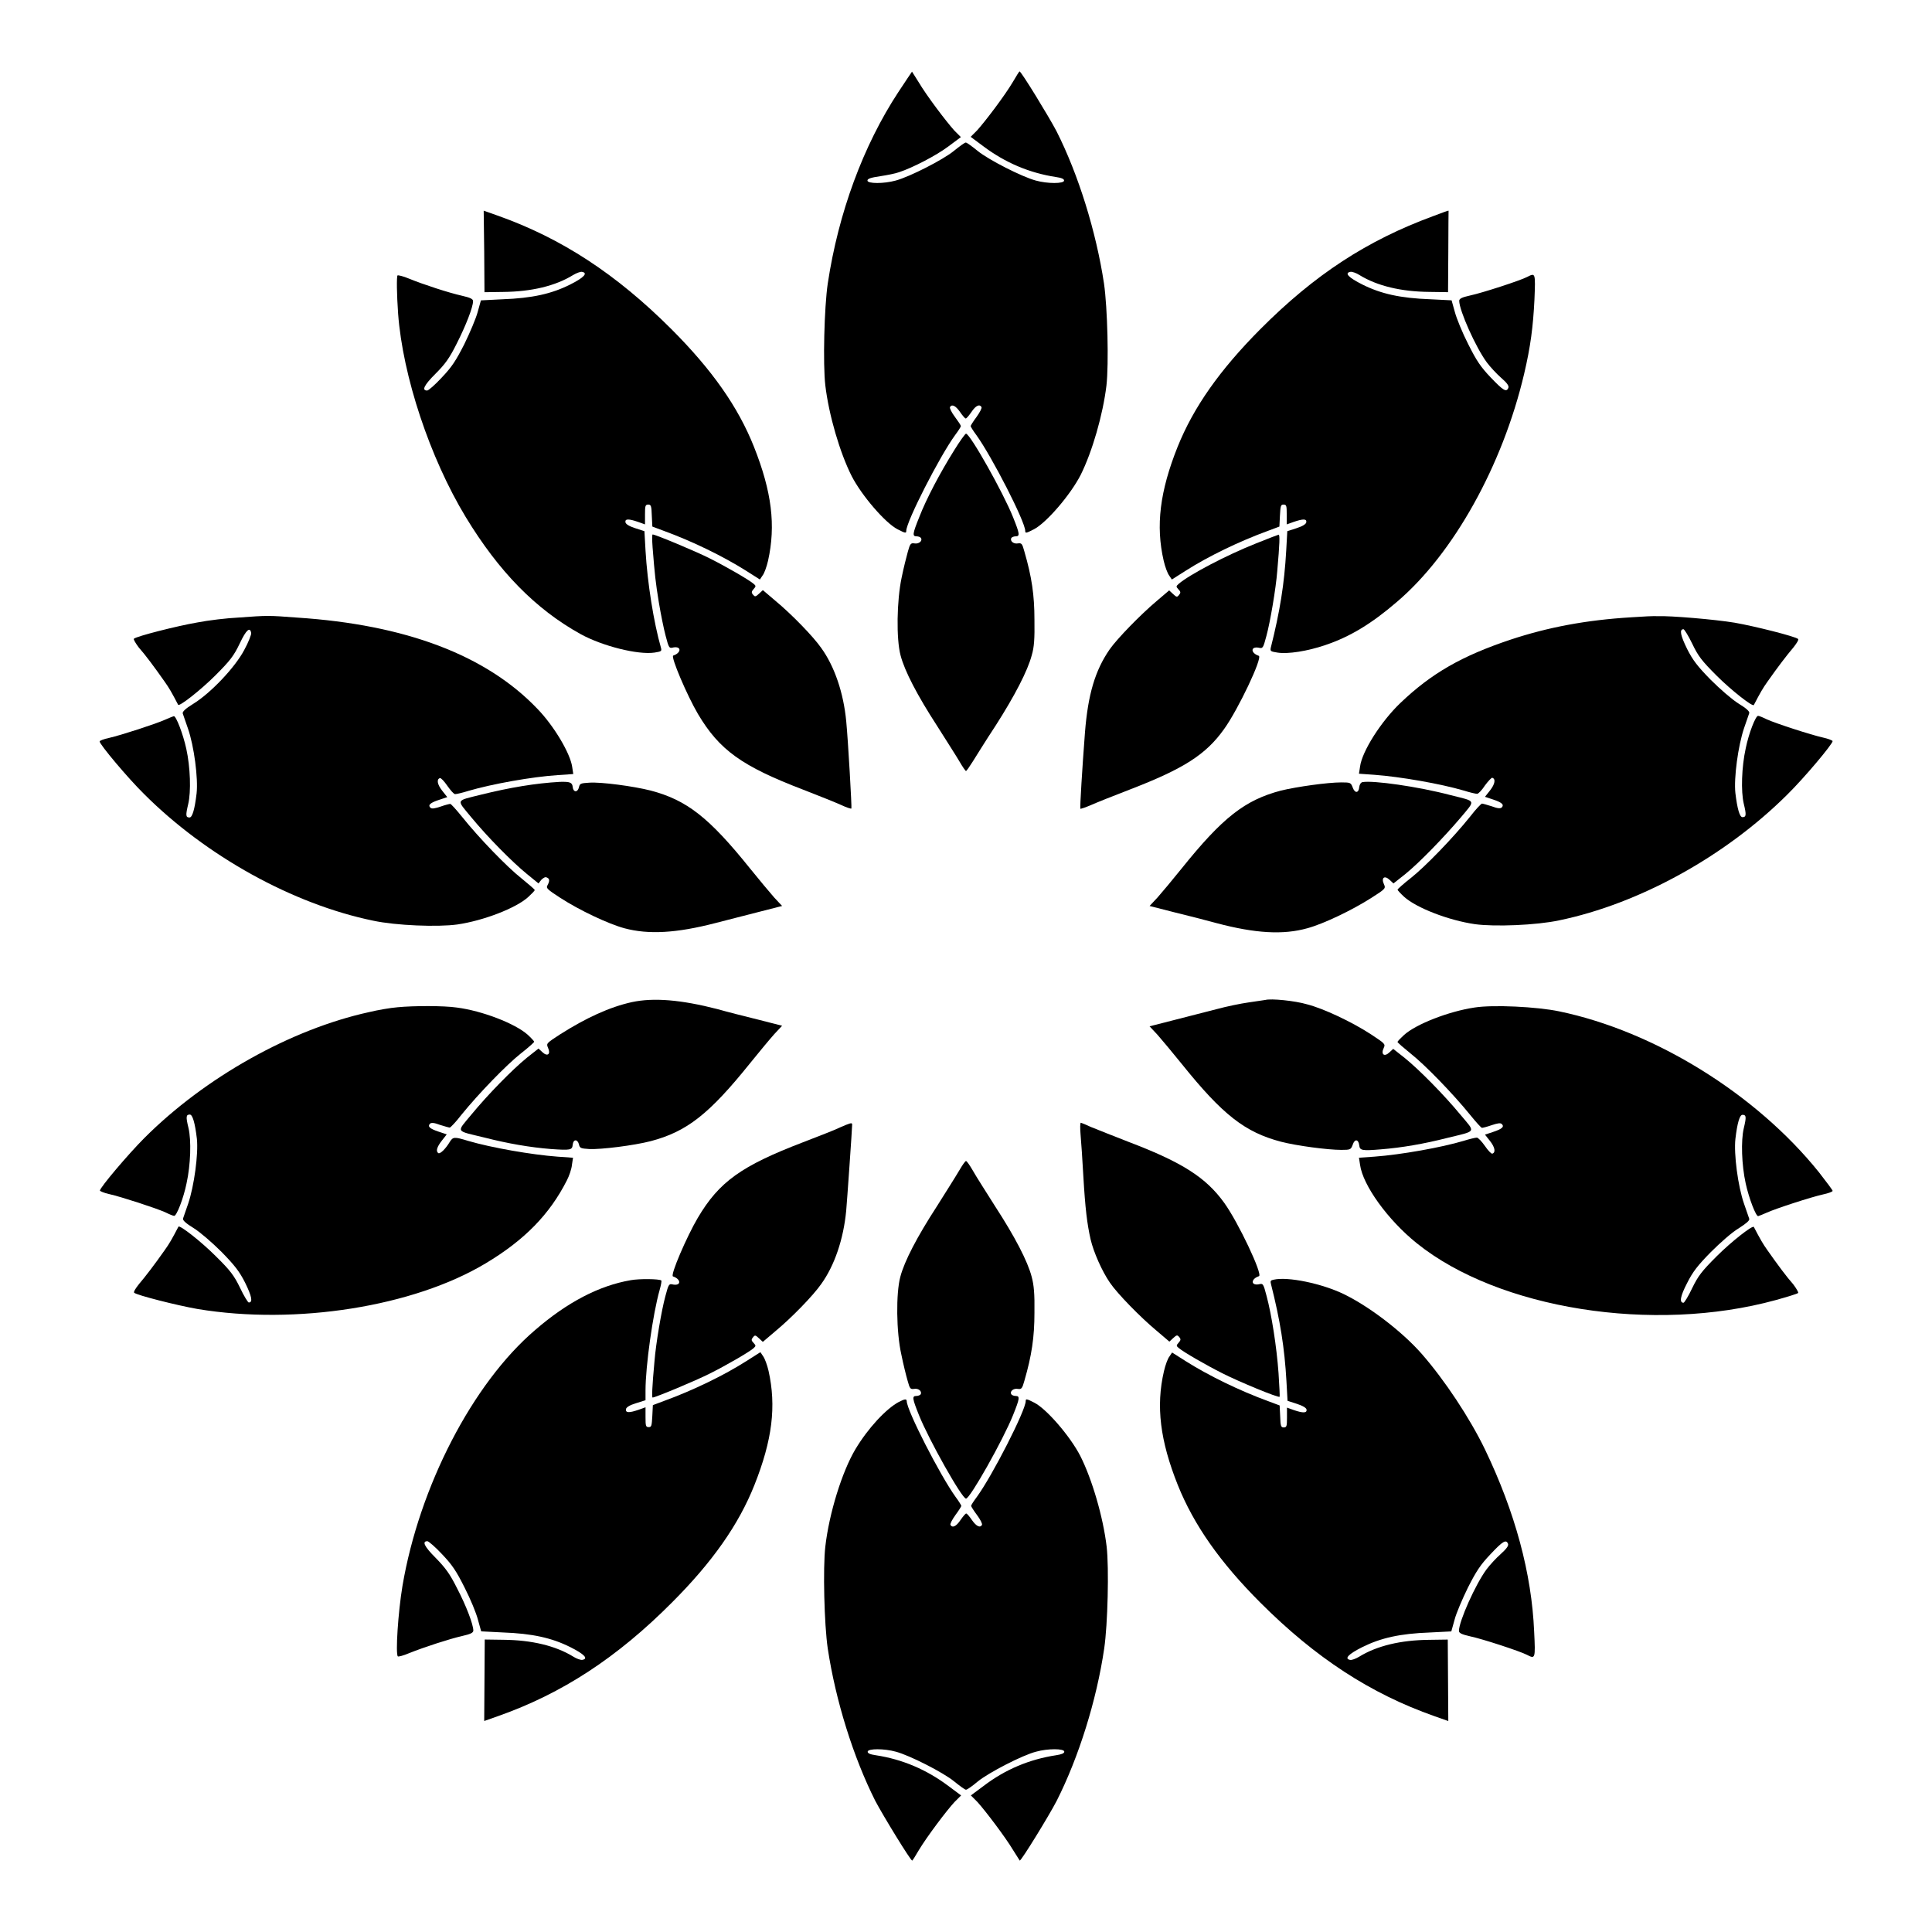
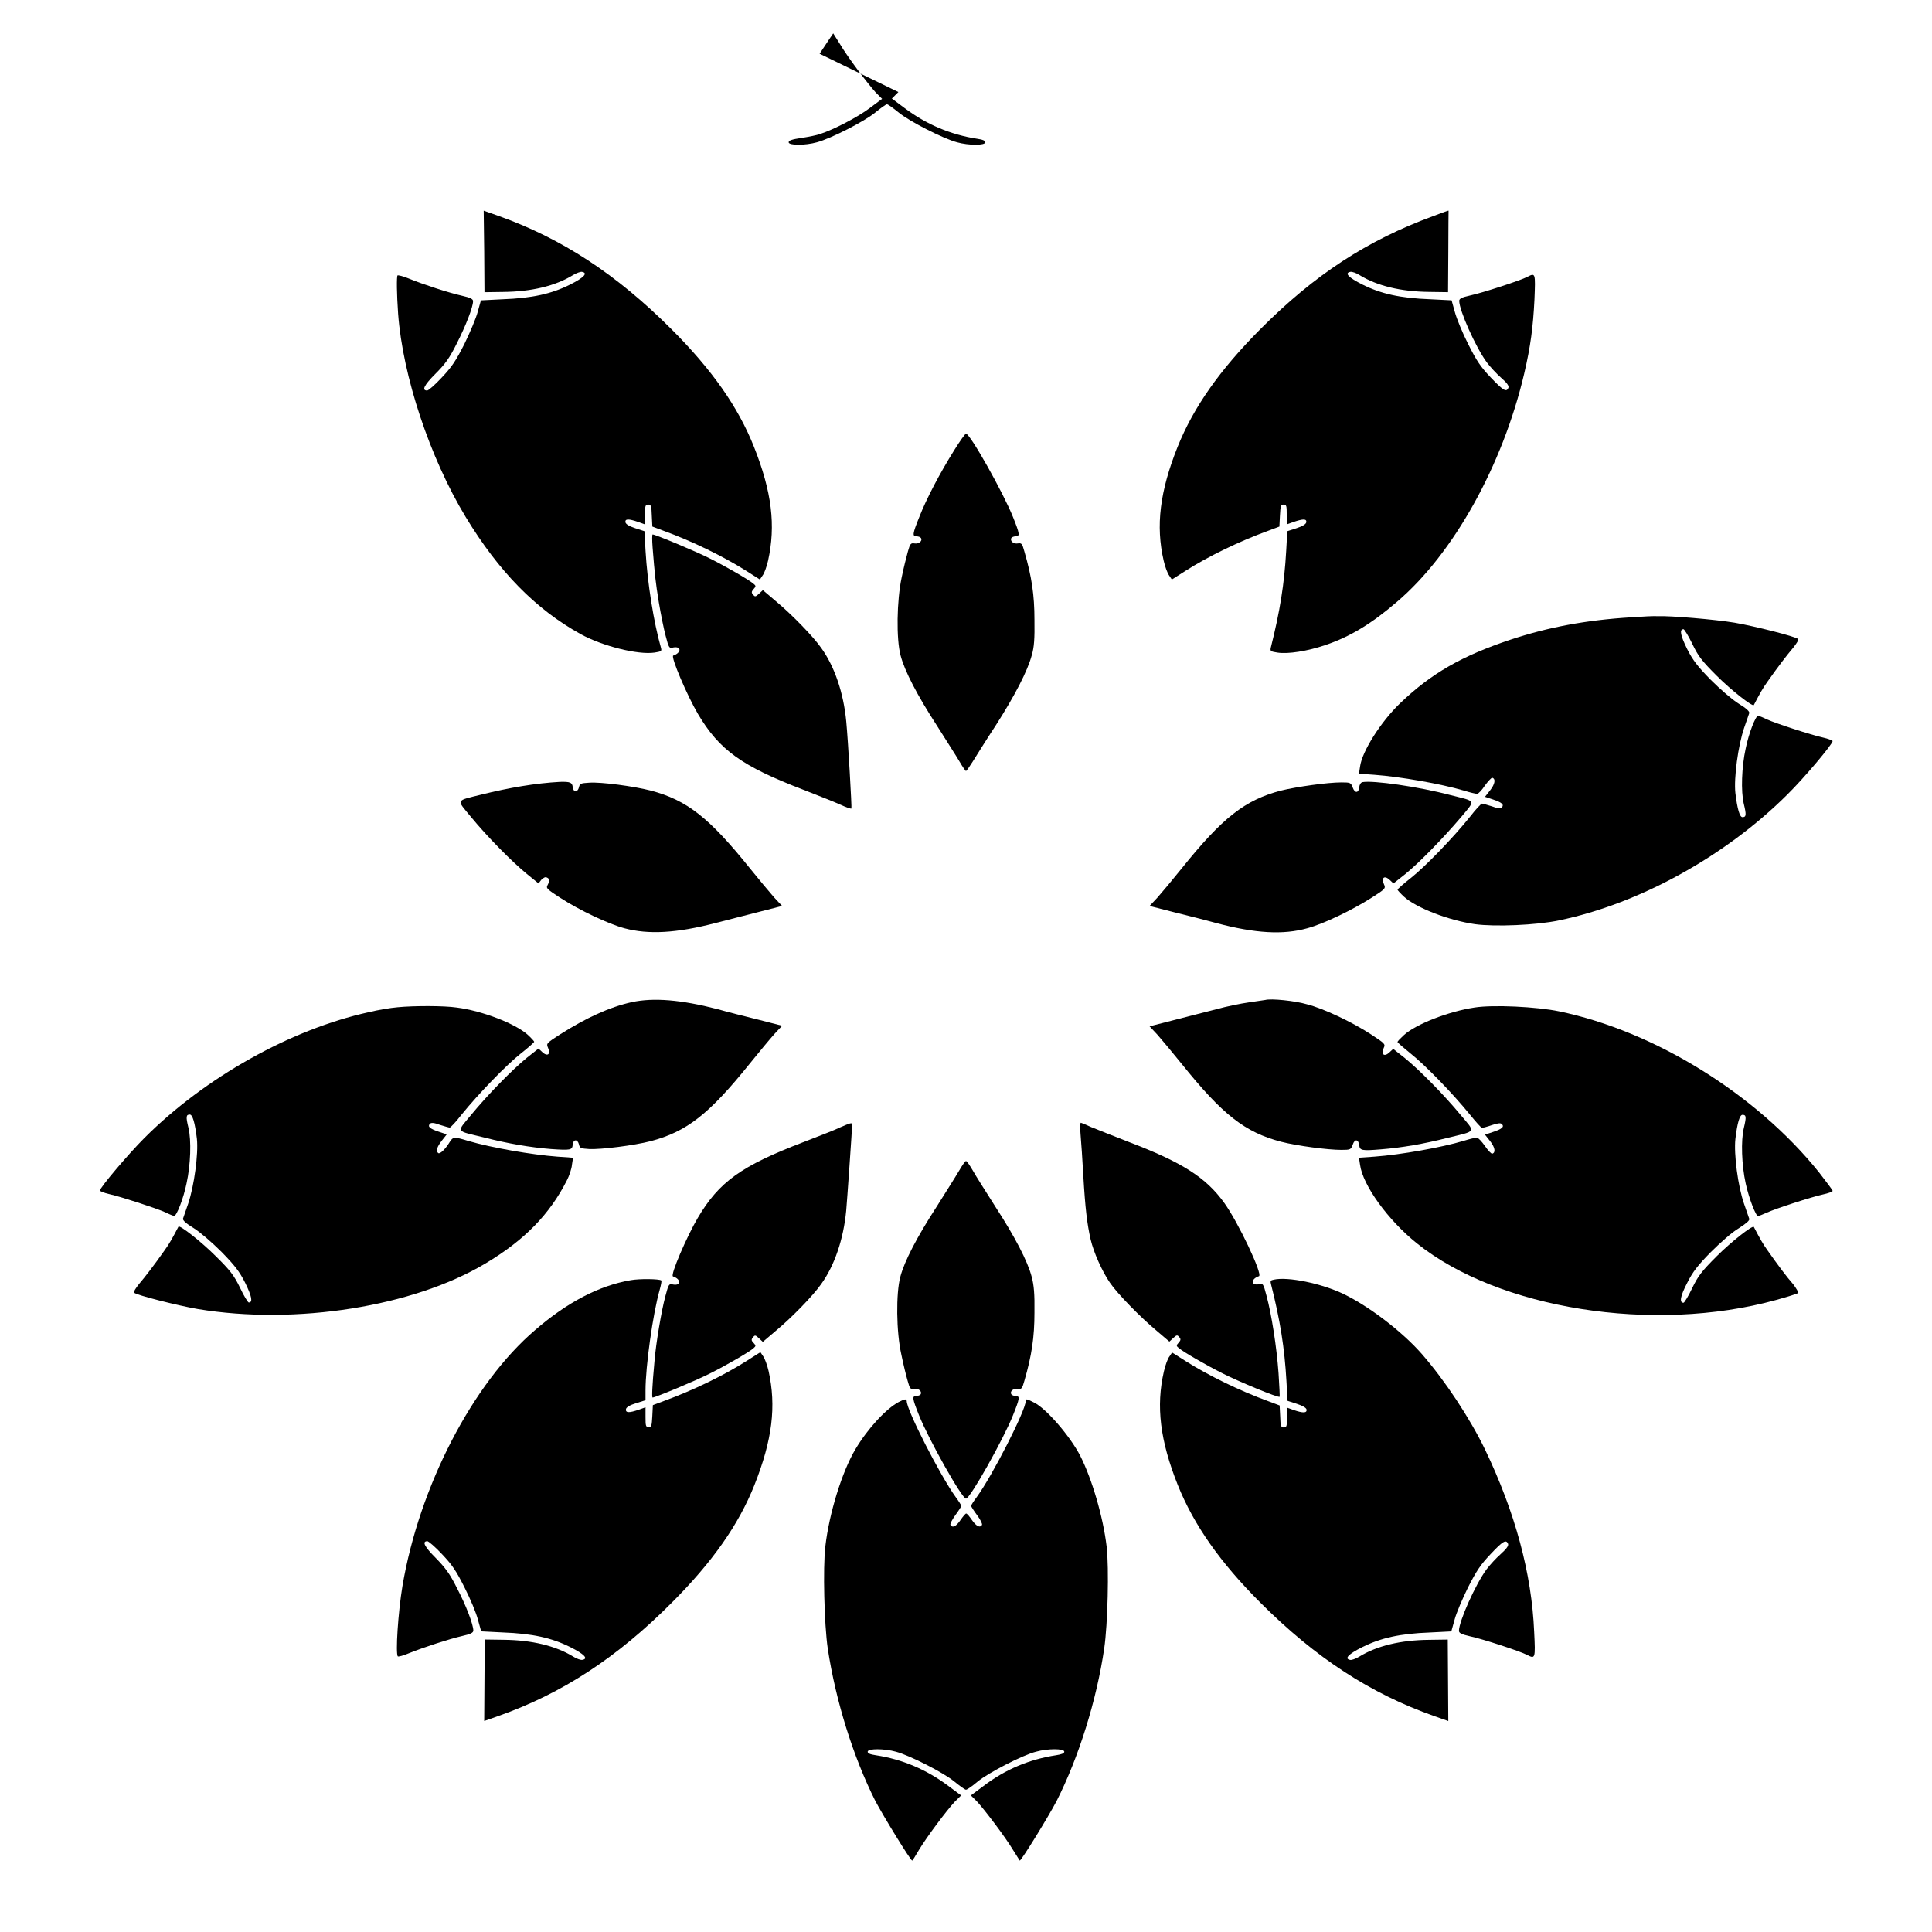
<svg xmlns="http://www.w3.org/2000/svg" fill="#000000" width="800px" height="800px" version="1.1" viewBox="144 144 512 512">
  <g>
-     <path d="m382.08 168.39c-9.355 14.25-15.906 32.102-18.715 50.742-0.938 6.332-1.297 21.375-0.648 26.988 0.938 7.918 3.887 17.922 6.981 24.039 2.664 5.184 8.926 12.453 12.164 14.105 2.086 1.078 2.305 1.078 2.305 0.434 0-2.445 8.852-19.793 12.957-25.406 0.863-1.152 1.512-2.16 1.512-2.375 0-0.215-0.719-1.297-1.582-2.445-0.863-1.152-1.441-2.305-1.297-2.59 0.504-0.863 1.512-0.359 2.664 1.297 0.648 0.938 1.297 1.727 1.512 1.727 0.215 0 0.863-0.793 1.512-1.727 1.152-1.727 2.16-2.16 2.664-1.297 0.145 0.289-0.434 1.367-1.297 2.59-0.863 1.152-1.582 2.305-1.582 2.445 0 0.145 0.648 1.223 1.512 2.375 4.102 5.688 12.957 22.961 12.957 25.406 0 0.648 0.215 0.648 2.305-0.434 3.312-1.727 9.645-9.07 12.379-14.395 3.094-6.191 5.902-15.977 6.836-23.68 0.648-5.688 0.289-20.656-0.648-27.062-2.086-13.746-6.766-28.859-12.594-40.375-2.086-3.957-9.355-15.836-9.789-15.836-0.07 0-0.863 1.223-1.727 2.734-2.16 3.672-7.414 10.578-9.5 12.883l-1.727 1.727 3.383 2.519c5.758 4.32 12.164 7.055 19.215 8.133 1.512 0.215 2.16 0.504 2.16 0.938 0 0.863-4.391 0.863-7.484 0-3.742-1.008-12.594-5.543-15.402-7.844-1.512-1.223-2.879-2.231-3.168-2.231-0.289 0-1.656 1.008-3.168 2.231-2.809 2.305-11.66 6.836-15.402 7.844-3.094 0.863-7.484 0.863-7.484 0 0-0.504 0.938-0.793 3.383-1.152 1.871-0.289 4.102-0.719 5.039-1.078 3.527-1.152 9.789-4.391 12.957-6.766l3.383-2.519-1.727-1.727c-2.086-2.305-7.34-9.211-9.5-12.883-0.938-1.512-1.727-2.734-1.727-2.734-0.012 0-1.668 2.445-3.609 5.398z" />
+     <path d="m382.08 168.39l-1.727 1.727 3.383 2.519c5.758 4.32 12.164 7.055 19.215 8.133 1.512 0.215 2.16 0.504 2.16 0.938 0 0.863-4.391 0.863-7.484 0-3.742-1.008-12.594-5.543-15.402-7.844-1.512-1.223-2.879-2.231-3.168-2.231-0.289 0-1.656 1.008-3.168 2.231-2.809 2.305-11.66 6.836-15.402 7.844-3.094 0.863-7.484 0.863-7.484 0 0-0.504 0.938-0.793 3.383-1.152 1.871-0.289 4.102-0.719 5.039-1.078 3.527-1.152 9.789-4.391 12.957-6.766l3.383-2.519-1.727-1.727c-2.086-2.305-7.34-9.211-9.5-12.883-0.938-1.512-1.727-2.734-1.727-2.734-0.012 0-1.668 2.445-3.609 5.398z" />
    <path d="m396.83 263.39c-3.742 5.973-7.34 12.812-9.211 17.633-1.801 4.461-1.871 5.109-0.719 5.109 0.504 0 1.008 0.215 1.152 0.434 0.504 0.793-0.574 1.656-1.727 1.441-0.938-0.145-1.152 0.07-1.727 2.16-0.359 1.297-1.152 4.391-1.656 6.91-1.297 6.117-1.441 16.266-0.289 20.586 1.078 4.176 4.461 10.652 9.645 18.641 2.445 3.887 5.184 8.133 5.973 9.5 0.793 1.367 1.582 2.519 1.727 2.519s0.938-1.152 1.801-2.519c0.863-1.367 3.527-5.688 6.047-9.5 5.109-7.988 8.492-14.539 9.574-18.641 0.648-2.16 0.793-4.391 0.719-9.43 0-6.551-0.719-11.371-2.664-18.066-0.574-2.086-0.719-2.305-1.727-2.16-1.152 0.215-2.16-0.648-1.727-1.441 0.145-0.215 0.648-0.434 1.152-0.434 1.152 0 1.078-0.648-0.719-5.109-2.59-6.477-11.371-22.094-12.453-22.094-0.223 0-1.66 2.012-3.172 4.461z" />
    <path d="m272.32 210.64 0.07 10.797 4.965-0.07c7.484-0.07 13.82-1.582 18.496-4.461 0.938-0.574 2.016-0.938 2.375-0.863 1.656 0.289 0.574 1.512-3.168 3.383-4.894 2.445-10.004 3.598-17.922 3.887l-5.688 0.289-0.863 3.094c-0.434 1.656-2.086 5.543-3.527 8.492-2.231 4.391-3.312 6.047-5.973 8.852-1.801 1.941-3.527 3.453-3.887 3.453-1.512 0-0.793-1.441 2.16-4.391 2.664-2.664 3.742-4.176 5.688-8.062 2.375-4.68 4.32-9.645 4.32-11.227 0-0.574-0.719-0.938-2.949-1.441-3.527-0.793-10.148-2.949-14.035-4.535-1.512-0.648-2.879-0.938-3.023-0.863-0.289 0.289-0.215 5.039 0.145 10.148 1.223 16.555 8.422 38.219 17.922 53.906 8.781 14.465 18.496 24.398 30.445 31.02 5.758 3.168 15.188 5.543 19.578 4.894 1.801-0.289 1.941-0.359 1.727-1.223-1.941-6.766-3.598-17.203-4.102-25.766l-0.289-5.184-2.445-0.793c-1.582-0.504-2.519-1.078-2.59-1.582-0.145-0.938 0.863-0.938 3.383-0.07l1.801 0.648v-2.59c0-2.305 0.07-2.664 0.863-2.664 0.719 0 0.863 0.359 0.938 2.949l0.145 2.879 2.879 1.078c7.918 2.879 16.051 6.91 21.879 10.578l3.742 2.375 0.719-1.078c0.434-0.504 1.078-2.305 1.441-3.887 2.086-9.355 1.008-18.281-3.742-30.23-4.176-10.508-11.082-20.367-21.879-31.164-14.539-14.539-29.148-24.109-46.062-30.086l-3.672-1.297z" />
    <path d="m316.94 289.02c0.574 7.269 0.793 9.285 1.656 14.609 0.504 3.023 1.297 6.981 1.801 8.852 0.863 3.312 0.938 3.383 2.086 3.094 2.16-0.359 2.086 1.441-0.07 2.16-0.719 0.289 3.672 10.578 6.551 15.473 5.688 9.574 11.586 13.82 27.926 20.082 4.102 1.582 8.566 3.383 10.004 4.031 1.367 0.648 2.664 1.078 2.734 0.938 0.145-0.145-0.863-17.848-1.367-23.102-0.719-7.559-3.094-14.539-6.621-19.434-2.16-3.094-7.918-8.996-12.09-12.453l-3.383-2.879-1.008 0.938c-0.938 0.863-1.078 0.863-1.582 0.289s-0.434-0.863 0.145-1.512c0.648-0.719 0.648-0.863-0.07-1.441-1.297-1.078-7.125-4.461-11.586-6.695-3.527-1.801-14.395-6.332-15.113-6.332-0.156 0-0.156 1.512-0.012 3.383z" />
    <path d="m523.79 201.28c-17.418 6.406-31.309 15.402-45.848 30.012-10.652 10.723-17.633 20.586-21.879 31.164-4.68 11.73-5.828 20.871-3.672 30.156 0.359 1.582 1.008 3.312 1.441 3.887l0.719 1.078 3.742-2.375c5.758-3.672 13.961-7.699 21.879-10.578l2.879-1.078 0.145-2.879c0.145-2.59 0.215-2.949 0.938-2.949 0.793 0 0.863 0.289 0.863 2.664v2.59l1.801-0.648c2.519-0.863 3.527-0.863 3.383 0.07-0.07 0.504-1.008 1.078-2.59 1.582l-2.445 0.793-0.289 5.184c-0.504 8.852-1.656 16.051-4.102 25.766-0.145 0.863 0 0.938 1.801 1.223 2.734 0.434 7.918-0.359 12.738-2.016 6.406-2.16 12.164-5.613 18.93-11.445 14.969-12.738 27.996-36.203 33.684-60.387 1.727-7.34 2.375-12.523 2.734-19.648 0.289-7.199 0.289-7.199-1.941-6.047-1.801 0.938-11.73 4.176-15.043 4.894-2.305 0.504-2.949 0.863-2.949 1.441 0 2.519 4.391 12.379 7.34 16.336 0.863 1.152 2.519 2.949 3.742 4.031 1.512 1.297 2.16 2.16 1.941 2.664-0.504 1.297-1.367 0.719-4.68-2.734-2.664-2.809-3.742-4.391-5.973-8.852-1.512-2.949-3.094-6.836-3.527-8.492l-0.863-3.094-5.688-0.289c-7.918-0.289-13.027-1.441-17.922-3.887-3.742-1.871-4.894-3.094-3.168-3.383 0.359-0.07 1.512 0.289 2.375 0.863 4.68 2.879 11.012 4.391 18.496 4.461l4.965 0.07 0.07-10.797c0-5.973 0.07-10.867 0.07-10.797-0.141-0.066-1.941 0.652-4.098 1.445z" />
-     <path d="m476.87 288.01c-7.988 3.168-17.777 8.348-20.512 10.723-0.719 0.648-0.719 0.719-0.07 1.441 0.648 0.648 0.648 0.938 0.145 1.512-0.504 0.648-0.648 0.574-1.582-0.289l-1.008-0.938-3.383 2.879c-4.176 3.527-10.363 9.859-12.379 12.738-3.887 5.613-5.758 12.02-6.551 22.023-0.719 9.355-1.367 20.008-1.223 20.223 0.145 0.07 1.367-0.359 2.734-0.938 1.441-0.648 6.117-2.519 10.438-4.176 14.18-5.469 20.082-9.211 24.902-15.977 3.742-5.184 10.293-19 9.211-19.434-2.16-0.719-2.231-2.519-0.07-2.16 1.152 0.289 1.223 0.145 2.086-3.094 1.008-3.672 2.519-12.594 2.879-17.203 0.648-7.414 0.719-9.645 0.359-9.645-0.078 0.012-2.812 1.02-5.977 2.312z" />
-     <path d="m207.18 307.66c-3.023 0.145-7.918 0.719-10.867 1.297-5.469 0.938-16.195 3.672-16.84 4.32-0.145 0.145 0.434 1.152 1.297 2.305 1.727 1.941 4.031 5.039 6.766 8.926 1.297 1.801 2.016 3.094 3.672 6.262 0.289 0.574 6.047-3.957 9.859-7.773 3.957-3.957 4.894-5.184 6.477-8.492 1.727-3.672 2.734-4.461 3.023-2.734 0.07 0.359-0.719 2.445-1.871 4.535-2.445 4.606-8.852 11.371-13.531 14.25-2.016 1.223-2.879 2.086-2.734 2.519 0.145 0.359 0.719 2.16 1.367 3.957 1.656 4.75 2.734 13.242 2.305 17.203-0.504 4.32-1.152 6.406-1.871 6.406-1.008 0-1.078-0.504-0.359-3.527 0.793-3.312 0.574-9.789-0.504-14.684-0.863-3.957-2.734-8.781-3.312-8.637-0.289 0.07-1.297 0.504-2.305 0.938-2.375 1.078-11.66 4.102-14.828 4.82-1.367 0.289-2.519 0.719-2.519 0.938 0 0.793 7.484 9.715 11.805 13.961 16.41 16.41 39.367 29.148 60.672 33.539 6.047 1.297 17.129 1.727 22.312 1.008 6.91-1.008 15.547-4.32 18.785-7.269 0.938-0.863 1.727-1.656 1.727-1.871 0-0.145-1.656-1.582-3.527-3.094-3.742-2.949-11.156-10.578-15.762-16.336-1.512-1.871-2.879-3.383-3.094-3.383-0.215 0-1.367 0.289-2.59 0.719-1.512 0.504-2.305 0.648-2.664 0.289-0.719-0.719-0.07-1.297 2.305-2.086l2.16-0.719-1.367-1.727c-1.297-1.656-1.512-3.023-0.574-3.312 0.289-0.07 1.152 0.863 1.941 2.016 0.863 1.223 1.727 2.231 2.086 2.231s1.941-0.359 3.527-0.863c6.117-1.801 16.84-3.742 23.68-4.176l4.102-0.289-0.289-1.871c-0.504-3.598-4.82-10.867-9.211-15.402-13.602-14.25-34.98-22.312-63.695-24.184-7.633-0.582-7.707-0.582-15.551-0.008z" />
    <path d="m292.4 351.2c-6.477 0.359-13.316 1.512-20.871 3.383-6.91 1.727-6.621 1.152-2.664 5.973 4.391 5.324 10.797 11.805 14.754 15.043l3.094 2.519 0.719-0.938c0.504-0.504 1.078-0.863 1.441-0.648 0.793 0.289 0.863 0.863 0.215 2.086-0.434 0.719-0.07 1.078 3.383 3.312 5.109 3.312 12.738 6.91 16.984 8.062 6.406 1.727 13.82 1.297 24.109-1.367 2.664-0.719 7.699-1.941 11.227-2.879l6.477-1.656-2.086-2.231c-1.152-1.297-3.957-4.68-6.406-7.699-10.867-13.531-16.77-18.137-26.344-20.656-4.535-1.152-13.098-2.305-16.266-2.086-2.305 0.145-2.519 0.215-2.734 1.223-0.359 1.441-1.512 1.367-1.656-0.07-0.137-1.227-0.711-1.441-3.375-1.371z" />
    <path d="m576.33 307.59c-12.02 0.719-22.168 2.664-31.957 5.902-12.957 4.32-21.016 8.926-29.293 16.84-5.109 4.894-10.148 12.812-10.652 16.84l-0.289 1.871 4.102 0.289c6.836 0.504 17.562 2.375 23.68 4.176 1.582 0.504 3.168 0.863 3.527 0.863s1.297-1.008 2.086-2.231c0.863-1.152 1.727-2.086 1.941-2.016 0.938 0.289 0.719 1.656-0.574 3.312l-1.367 1.727 2.16 0.719c2.375 0.793 2.949 1.367 2.305 2.086-0.359 0.359-1.152 0.289-2.664-0.289-1.152-0.359-2.375-0.719-2.59-0.719s-1.656 1.512-3.094 3.383c-4.606 5.758-12.02 13.387-15.762 16.336-1.941 1.512-3.527 2.949-3.527 3.094s0.793 1.008 1.727 1.871c3.238 2.949 11.805 6.262 18.785 7.269 5.184 0.719 16.266 0.289 22.312-1.008 21.23-4.391 44.047-16.984 60.457-33.324 4.535-4.461 12.02-13.387 12.02-14.18 0-0.145-1.152-0.648-2.519-0.938-3.238-0.719-12.523-3.742-14.898-4.82-1.008-0.504-2.086-0.938-2.305-0.938-0.648-0.145-2.519 4.68-3.312 8.637-1.078 4.894-1.297 11.371-0.504 14.684 0.719 2.949 0.648 3.527-0.359 3.527-0.719 0-1.367-2.16-1.871-6.406-0.434-3.957 0.719-12.523 2.305-17.203 0.648-1.801 1.223-3.598 1.367-3.957 0.145-0.434-0.793-1.297-2.809-2.519-1.727-1.078-4.894-3.816-7.414-6.332-3.453-3.527-4.75-5.184-6.262-8.203-1.727-3.527-2.086-5.184-0.938-5.184 0.215 0 1.297 1.727 2.305 3.816 1.582 3.312 2.519 4.535 6.477 8.492 3.816 3.816 9.574 8.348 9.859 7.773 1.656-3.168 2.375-4.461 3.672-6.262 2.734-3.887 5.109-6.981 6.766-8.926 0.863-1.078 1.512-2.086 1.297-2.305-0.648-0.648-11.445-3.383-16.84-4.32-5.184-0.863-17.059-1.871-20.441-1.727-0.859-0.062-3.957 0.082-6.906 0.297z" />
    <path d="m505.08 351.27c-0.434 0.07-0.793 0.648-0.863 1.297-0.145 1.656-1.152 1.727-1.727 0.145-0.504-1.297-0.574-1.367-3.023-1.367-3.672 0-11.805 1.152-15.977 2.16-9.574 2.519-15.473 7.125-26.344 20.656-2.375 2.949-5.254 6.406-6.406 7.699l-2.086 2.231 6.477 1.656c3.527 0.863 8.637 2.16 11.227 2.879 10.293 2.734 17.707 3.168 24.109 1.367 4.246-1.152 11.805-4.75 16.984-8.062 3.742-2.375 3.816-2.519 3.312-3.598-0.793-1.727 0.145-2.445 1.512-1.152l1.008 0.938 3.094-2.445c3.816-3.094 10.219-9.715 14.754-15.043 3.957-4.75 4.176-4.176-2.664-5.902-8.703-2.305-20.652-3.961-23.387-3.457z" />
    <path d="m311.47 409.57c-5.902 1.297-12.164 4.176-19.074 8.566-3.527 2.305-3.672 2.375-3.168 3.527 0.793 1.727-0.145 2.445-1.512 1.152l-1.008-0.938-3.094 2.445c-3.887 3.168-10.293 9.715-14.684 15.043-4.031 4.894-4.391 4.176 3.527 6.117 6.191 1.582 12.09 2.59 17.562 3.023 5.184 0.359 5.613 0.289 5.758-1.152 0.145-1.512 1.297-1.512 1.656-0.07 0.215 1.008 0.504 1.078 2.734 1.223 3.168 0.145 11.805-0.938 16.266-2.086 9.574-2.519 15.473-7.125 26.344-20.656 2.375-2.949 5.254-6.406 6.406-7.699l2.086-2.231-6.477-1.656c-3.527-0.863-8.348-2.086-10.578-2.734-9.793-2.523-16.988-3.098-22.746-1.875z" />
    <path d="m249.29 410.94c-1.801 0.145-5.184 0.719-7.559 1.297-20.656 4.535-43.398 17.273-59.449 33.324-4.32 4.32-11.805 13.172-11.805 13.961 0 0.145 1.152 0.648 2.519 0.938 3.168 0.719 12.453 3.742 14.828 4.82 1.008 0.504 2.086 0.938 2.305 0.938 0.648 0.145 2.519-4.68 3.312-8.637 1.078-4.894 1.297-11.371 0.504-14.684-0.719-2.949-0.648-3.527 0.359-3.527 0.719 0 1.367 2.16 1.871 6.406 0.434 3.957-0.719 12.523-2.305 17.203-0.648 1.801-1.223 3.598-1.367 3.957-0.145 0.434 0.793 1.297 2.809 2.519 1.727 1.078 4.894 3.816 7.414 6.332 3.453 3.527 4.75 5.184 6.262 8.203 1.727 3.527 2.086 5.184 0.938 5.184-0.215 0-1.297-1.727-2.305-3.887-1.582-3.238-2.519-4.535-6.477-8.422-3.816-3.816-9.574-8.348-9.859-7.773-1.656 3.168-2.375 4.461-3.672 6.262-2.734 3.887-5.109 6.981-6.766 8.926-0.863 1.078-1.512 2.086-1.297 2.305 0.648 0.648 11.445 3.383 16.84 4.32 26.055 4.32 57.219-0.648 76.293-12.09 10.363-6.191 16.984-13.027 21.52-21.953 0.648-1.223 1.297-3.168 1.367-4.176l0.289-1.871-4.102-0.289c-6.836-0.504-17.562-2.375-23.68-4.176-3.742-1.152-4.031-1.078-4.894 0.289-1.078 1.801-2.519 3.238-3.023 2.949-0.719-0.504-0.359-1.656 0.938-3.312l1.297-1.656-2.16-0.719c-2.375-0.793-2.949-1.367-2.305-2.086 0.359-0.359 1.152-0.289 2.664 0.289 1.152 0.359 2.375 0.719 2.59 0.719s1.656-1.512 3.094-3.383c4.606-5.688 12.02-13.316 15.762-16.266 1.941-1.512 3.527-2.949 3.527-3.094s-0.793-1.008-1.727-1.871c-3.312-2.949-12.02-6.332-18.785-7.199-3.461-0.5-11.305-0.5-15.766-0.07z" />
    <path d="m479.31 409c-0.359 0.07-2.305 0.359-4.391 0.648-2.086 0.289-5.902 1.078-8.566 1.801-2.664 0.719-7.699 1.941-11.227 2.879l-6.477 1.656 2.086 2.231c1.152 1.297 3.957 4.68 6.406 7.699 10.867 13.531 16.77 18.137 26.344 20.656 4.176 1.078 12.379 2.16 15.977 2.16 2.445 0 2.519-0.07 3.023-1.367 0.504-1.582 1.512-1.512 1.727 0.145 0.145 1.367 0.648 1.512 5.758 1.078 5.469-0.434 11.371-1.441 17.562-3.023 7.918-1.941 7.559-1.297 3.527-6.117-4.461-5.398-10.941-11.949-14.754-15.043l-3.094-2.445-1.008 0.938c-1.367 1.297-2.305 0.504-1.512-1.152 0.504-1.078 0.359-1.152-3.312-3.598-5.184-3.383-12.738-6.91-16.984-7.988-3.168-0.941-9.574-1.59-11.086-1.156z" />
    <path d="m534.73 411.01c-6.766 1.008-15.473 4.391-18.641 7.269-0.938 0.863-1.727 1.656-1.727 1.871 0 0.145 1.656 1.582 3.527 3.094 3.742 2.949 11.156 10.578 15.762 16.266 1.512 1.871 2.879 3.383 3.094 3.383s1.367-0.289 2.59-0.719c1.512-0.504 2.305-0.648 2.664-0.289 0.719 0.719 0.07 1.297-2.305 2.086l-2.16 0.719 1.367 1.727c1.297 1.656 1.512 3.023 0.574 3.312-0.289 0.07-1.152-0.863-1.941-2.016-0.863-1.223-1.801-2.231-2.16-2.231s-1.941 0.359-3.527 0.863c-5.758 1.727-16.625 3.672-23.605 4.176l-4.102 0.289 0.289 1.871c0.719 5.398 7.34 14.609 15.043 20.801 21.664 17.418 62.688 23.969 95.148 15.043 3.094-0.863 5.688-1.656 5.902-1.871 0.145-0.145-0.434-1.152-1.297-2.305-1.727-1.941-4.031-5.039-6.766-8.926-1.297-1.801-2.016-3.094-3.672-6.262-0.289-0.574-6.047 3.957-9.859 7.773-3.957 3.957-4.894 5.184-6.477 8.422-1.008 2.16-2.086 3.887-2.305 3.887-1.152 0-0.863-1.727 0.938-5.184 1.512-3.023 2.809-4.68 6.262-8.203 2.519-2.519 5.688-5.324 7.414-6.332 2.016-1.297 2.949-2.086 2.809-2.519-0.145-0.359-0.719-2.16-1.367-3.957-1.656-4.75-2.734-13.242-2.305-17.203 0.504-4.32 1.152-6.406 1.871-6.406 1.008 0 1.078 0.504 0.359 3.527-0.793 3.312-0.574 9.789 0.504 14.684 0.863 3.957 2.734 8.781 3.312 8.637 0.289-0.07 1.297-0.504 2.305-0.938 2.375-1.078 11.66-4.102 14.898-4.82 1.367-0.289 2.519-0.719 2.519-0.938 0-0.215-1.656-2.375-3.598-4.894-16.625-20.727-43.543-37.426-68.879-42.68-5.906-1.227-17.492-1.801-22.461-1.008z" />
    <path d="m366.68 442.75c-1.297 0.648-5.758 2.375-9.859 3.957-16.336 6.262-22.238 10.438-27.926 20.082-2.879 4.894-7.34 15.188-6.551 15.473 2.16 0.719 2.231 2.519 0.07 2.16-1.152-0.289-1.223-0.145-2.086 3.094-1.008 3.672-2.519 12.594-2.879 17.203-0.648 6.981-0.719 9.645-0.504 9.645 0.719 0 11.586-4.535 15.113-6.332 4.461-2.231 10.293-5.613 11.586-6.695 0.719-0.648 0.719-0.719 0.07-1.441-0.648-0.648-0.648-0.938-0.145-1.512 0.504-0.648 0.648-0.574 1.582 0.289l1.008 0.938 3.383-2.879c4.176-3.453 9.934-9.355 12.09-12.453 3.527-4.894 5.902-11.875 6.621-19.434 0.215-2.305 1.582-21.809 1.582-22.887-0.062-0.504-0.492-0.359-3.156 0.793z" />
    <path d="m311.11 483.27c-8.348 1.441-16.77 5.828-25.262 13.172-16.625 14.18-30.73 41.527-35.195 67.871-1.152 6.91-1.871 17.992-1.223 18.641 0.145 0.145 1.512-0.215 3.023-0.863 3.957-1.582 10.578-3.742 14.035-4.535 2.231-0.504 2.949-0.863 2.949-1.441 0-1.582-1.871-6.551-4.32-11.227-1.941-3.887-3.094-5.398-5.688-8.062-2.949-2.949-3.672-4.391-2.16-4.391 0.289 0 2.086 1.512 3.887 3.453 2.664 2.809 3.742 4.391 5.973 8.852 1.512 2.949 3.094 6.766 3.527 8.492l0.863 3.094 5.688 0.289c7.918 0.289 13.027 1.441 17.922 3.887 3.742 1.871 4.894 3.094 3.168 3.383-0.359 0.07-1.512-0.289-2.375-0.863-4.68-2.879-11.012-4.391-18.496-4.461l-4.965-0.07-0.141 21.594 3.672-1.297c16.984-5.973 31.598-15.547 46.062-30.086 10.723-10.723 17.707-20.656 21.879-31.164 4.75-11.949 5.828-20.871 3.742-30.23-0.359-1.582-1.008-3.312-1.441-3.887l-0.719-1.078-3.742 2.375c-5.758 3.672-13.961 7.699-21.879 10.578l-2.879 1.078-0.145 2.879c-0.145 2.59-0.215 2.949-0.938 2.949-0.793 0-0.863-0.289-0.863-2.664v-2.59l-1.801 0.648c-2.519 0.863-3.527 0.863-3.383-0.145 0.07-0.504 1.008-1.078 2.664-1.582l2.519-0.793v-2.59c0-6.406 1.941-20.297 3.742-26.629 0.359-1.297 0.574-2.375 0.434-2.519-0.508-0.426-5.836-0.496-8.137-0.066z" />
    <path d="m430.37 444.77c0.145 1.727 0.504 6.621 0.719 10.797 0.504 8.707 1.008 12.812 1.941 16.914 0.793 3.383 3.023 8.422 5.109 11.445 1.941 2.879 8.133 9.211 12.379 12.738l3.383 2.879 1.008-0.938c0.938-0.863 1.078-0.863 1.582-0.289 0.504 0.574 0.434 0.863-0.145 1.512-0.648 0.719-0.648 0.863 0.07 1.441 1.297 1.078 7.125 4.461 11.586 6.695 4.246 2.16 14.828 6.551 15.113 6.191 0.07-0.07-0.07-2.879-0.289-6.262-0.504-7.055-1.871-15.617-3.168-20.441-0.863-3.312-0.938-3.383-2.086-3.094-2.16 0.359-2.086-1.441 0.07-2.16 1.078-0.359-5.469-14.25-9.211-19.434-4.82-6.695-11.082-10.723-25.262-16.121-4.102-1.582-8.566-3.383-10.004-3.957-1.367-0.648-2.664-1.152-2.734-1.152-0.207 0.066-0.207 1.508-0.062 3.234z" />
    <path d="m481.54 483.13c-0.793 0.145-0.938 0.359-0.719 1.152 2.445 9.645 3.598 16.914 4.102 25.766l0.289 5.184 2.445 0.793c1.582 0.504 2.519 1.078 2.59 1.512 0.145 0.938-0.863 1.008-3.383 0.145l-1.801-0.648v2.59c0 2.305-0.07 2.664-0.863 2.664-0.719 0-0.863-0.359-0.938-2.949l-0.145-2.879-2.879-1.078c-7.918-2.879-16.051-6.91-21.879-10.578l-3.742-2.375-0.719 1.078c-0.434 0.504-1.078 2.305-1.441 3.887-2.16 9.285-1.008 18.426 3.672 30.156 4.246 10.578 11.227 20.512 21.879 31.164 14.609 14.609 29.148 24.109 46.133 30.086l3.672 1.297-0.141-21.594-4.965 0.07c-7.484 0.07-13.82 1.582-18.496 4.461-0.938 0.574-2.016 0.938-2.375 0.863-1.656-0.289-0.574-1.512 3.168-3.383 4.894-2.445 10.004-3.598 17.922-3.887l5.688-0.289 0.863-3.094c0.434-1.727 2.086-5.543 3.527-8.492 2.231-4.391 3.312-6.047 5.973-8.852 3.312-3.527 4.176-4.031 4.68-2.734 0.145 0.504-0.434 1.297-1.941 2.664-1.223 1.078-2.879 2.879-3.742 4.031-2.949 3.957-7.34 13.82-7.34 16.336 0 0.574 0.719 0.938 2.949 1.441 3.383 0.719 13.242 3.957 15.043 4.894 2.231 1.152 2.305 1.152 1.941-6.117-0.648-15.402-5.039-31.668-13.027-48.293-4.031-8.348-10.723-18.426-16.77-25.336-5.254-5.973-13.961-12.594-20.656-15.836-5.836-2.816-14.832-4.688-18.574-3.82z" />
    <path d="m398.2 454.2c-0.793 1.367-3.527 5.688-5.973 9.574-5.184 7.988-8.566 14.465-9.645 18.641-1.152 4.32-1.078 14.539 0.289 20.586 0.504 2.519 1.297 5.688 1.656 6.91 0.574 2.086 0.719 2.305 1.727 2.16 1.152-0.215 2.16 0.648 1.727 1.441-0.145 0.215-0.648 0.434-1.152 0.434-1.152 0-1.078 0.648 0.719 5.109 2.59 6.477 11.371 22.094 12.453 22.094 1.078 0 9.859-15.617 12.453-22.094 1.801-4.461 1.871-5.109 0.719-5.109-0.504 0-1.008-0.215-1.152-0.434-0.504-0.793 0.574-1.656 1.727-1.441 0.938 0.145 1.152-0.07 1.727-2.16 1.941-6.695 2.664-11.516 2.664-18.066 0.07-4.965-0.145-7.269-0.719-9.43-1.078-4.176-4.461-10.652-9.645-18.641-2.445-3.887-5.184-8.133-5.973-9.574-0.793-1.367-1.582-2.519-1.801-2.519s-1.008 1.152-1.801 2.519z" />
    <path d="m382.22 515.52c-3.383 1.801-8.203 6.981-11.516 12.523-3.527 5.902-6.981 16.984-7.988 25.84-0.648 5.613-0.289 20.656 0.648 26.988 2.086 13.82 6.766 28.789 12.594 40.375 2.086 3.957 9.355 15.836 9.789 15.836 0.07 0 0.863-1.223 1.727-2.734 2.16-3.598 7.414-10.578 9.5-12.812l1.727-1.727-3.383-2.519c-5.758-4.32-12.164-7.055-19.215-8.133-1.512-0.215-2.16-0.504-2.16-0.938 0-0.863 4.391-0.863 7.484 0 3.742 1.008 12.594 5.543 15.402 7.844 1.512 1.223 2.879 2.231 3.168 2.231s1.656-0.938 3.094-2.16c2.809-2.305 11.805-6.981 15.473-7.918 3.094-0.863 7.484-0.863 7.484 0 0 0.434-0.719 0.719-2.16 0.938-7.055 1.078-13.457 3.742-19.215 8.133l-3.383 2.519 1.727 1.727c2.086 2.305 7.34 9.211 9.5 12.812 0.938 1.512 1.727 2.734 1.727 2.734 0.434 0 7.699-11.805 9.789-15.836 5.828-11.516 10.578-26.629 12.594-40.375 0.938-6.332 1.297-21.375 0.648-26.988-0.938-7.918-3.887-17.922-6.981-24.039-2.664-5.184-8.926-12.453-12.164-14.105-2.086-1.078-2.305-1.078-2.305-0.434 0 2.445-8.852 19.793-12.957 25.406-0.863 1.152-1.512 2.16-1.512 2.375 0 0.145 0.719 1.297 1.582 2.445 0.863 1.152 1.441 2.305 1.297 2.59-0.504 0.863-1.512 0.359-2.664-1.297-0.648-0.938-1.297-1.727-1.512-1.727s-0.863 0.793-1.512 1.727c-1.152 1.727-2.16 2.16-2.664 1.297-0.145-0.289 0.434-1.367 1.297-2.59 0.863-1.152 1.582-2.305 1.582-2.445 0-0.145-0.648-1.223-1.512-2.375-4.102-5.688-12.957-22.961-12.957-25.406-0.059-0.645-0.492-0.574-2.074 0.219z" />
  </g>
</svg>